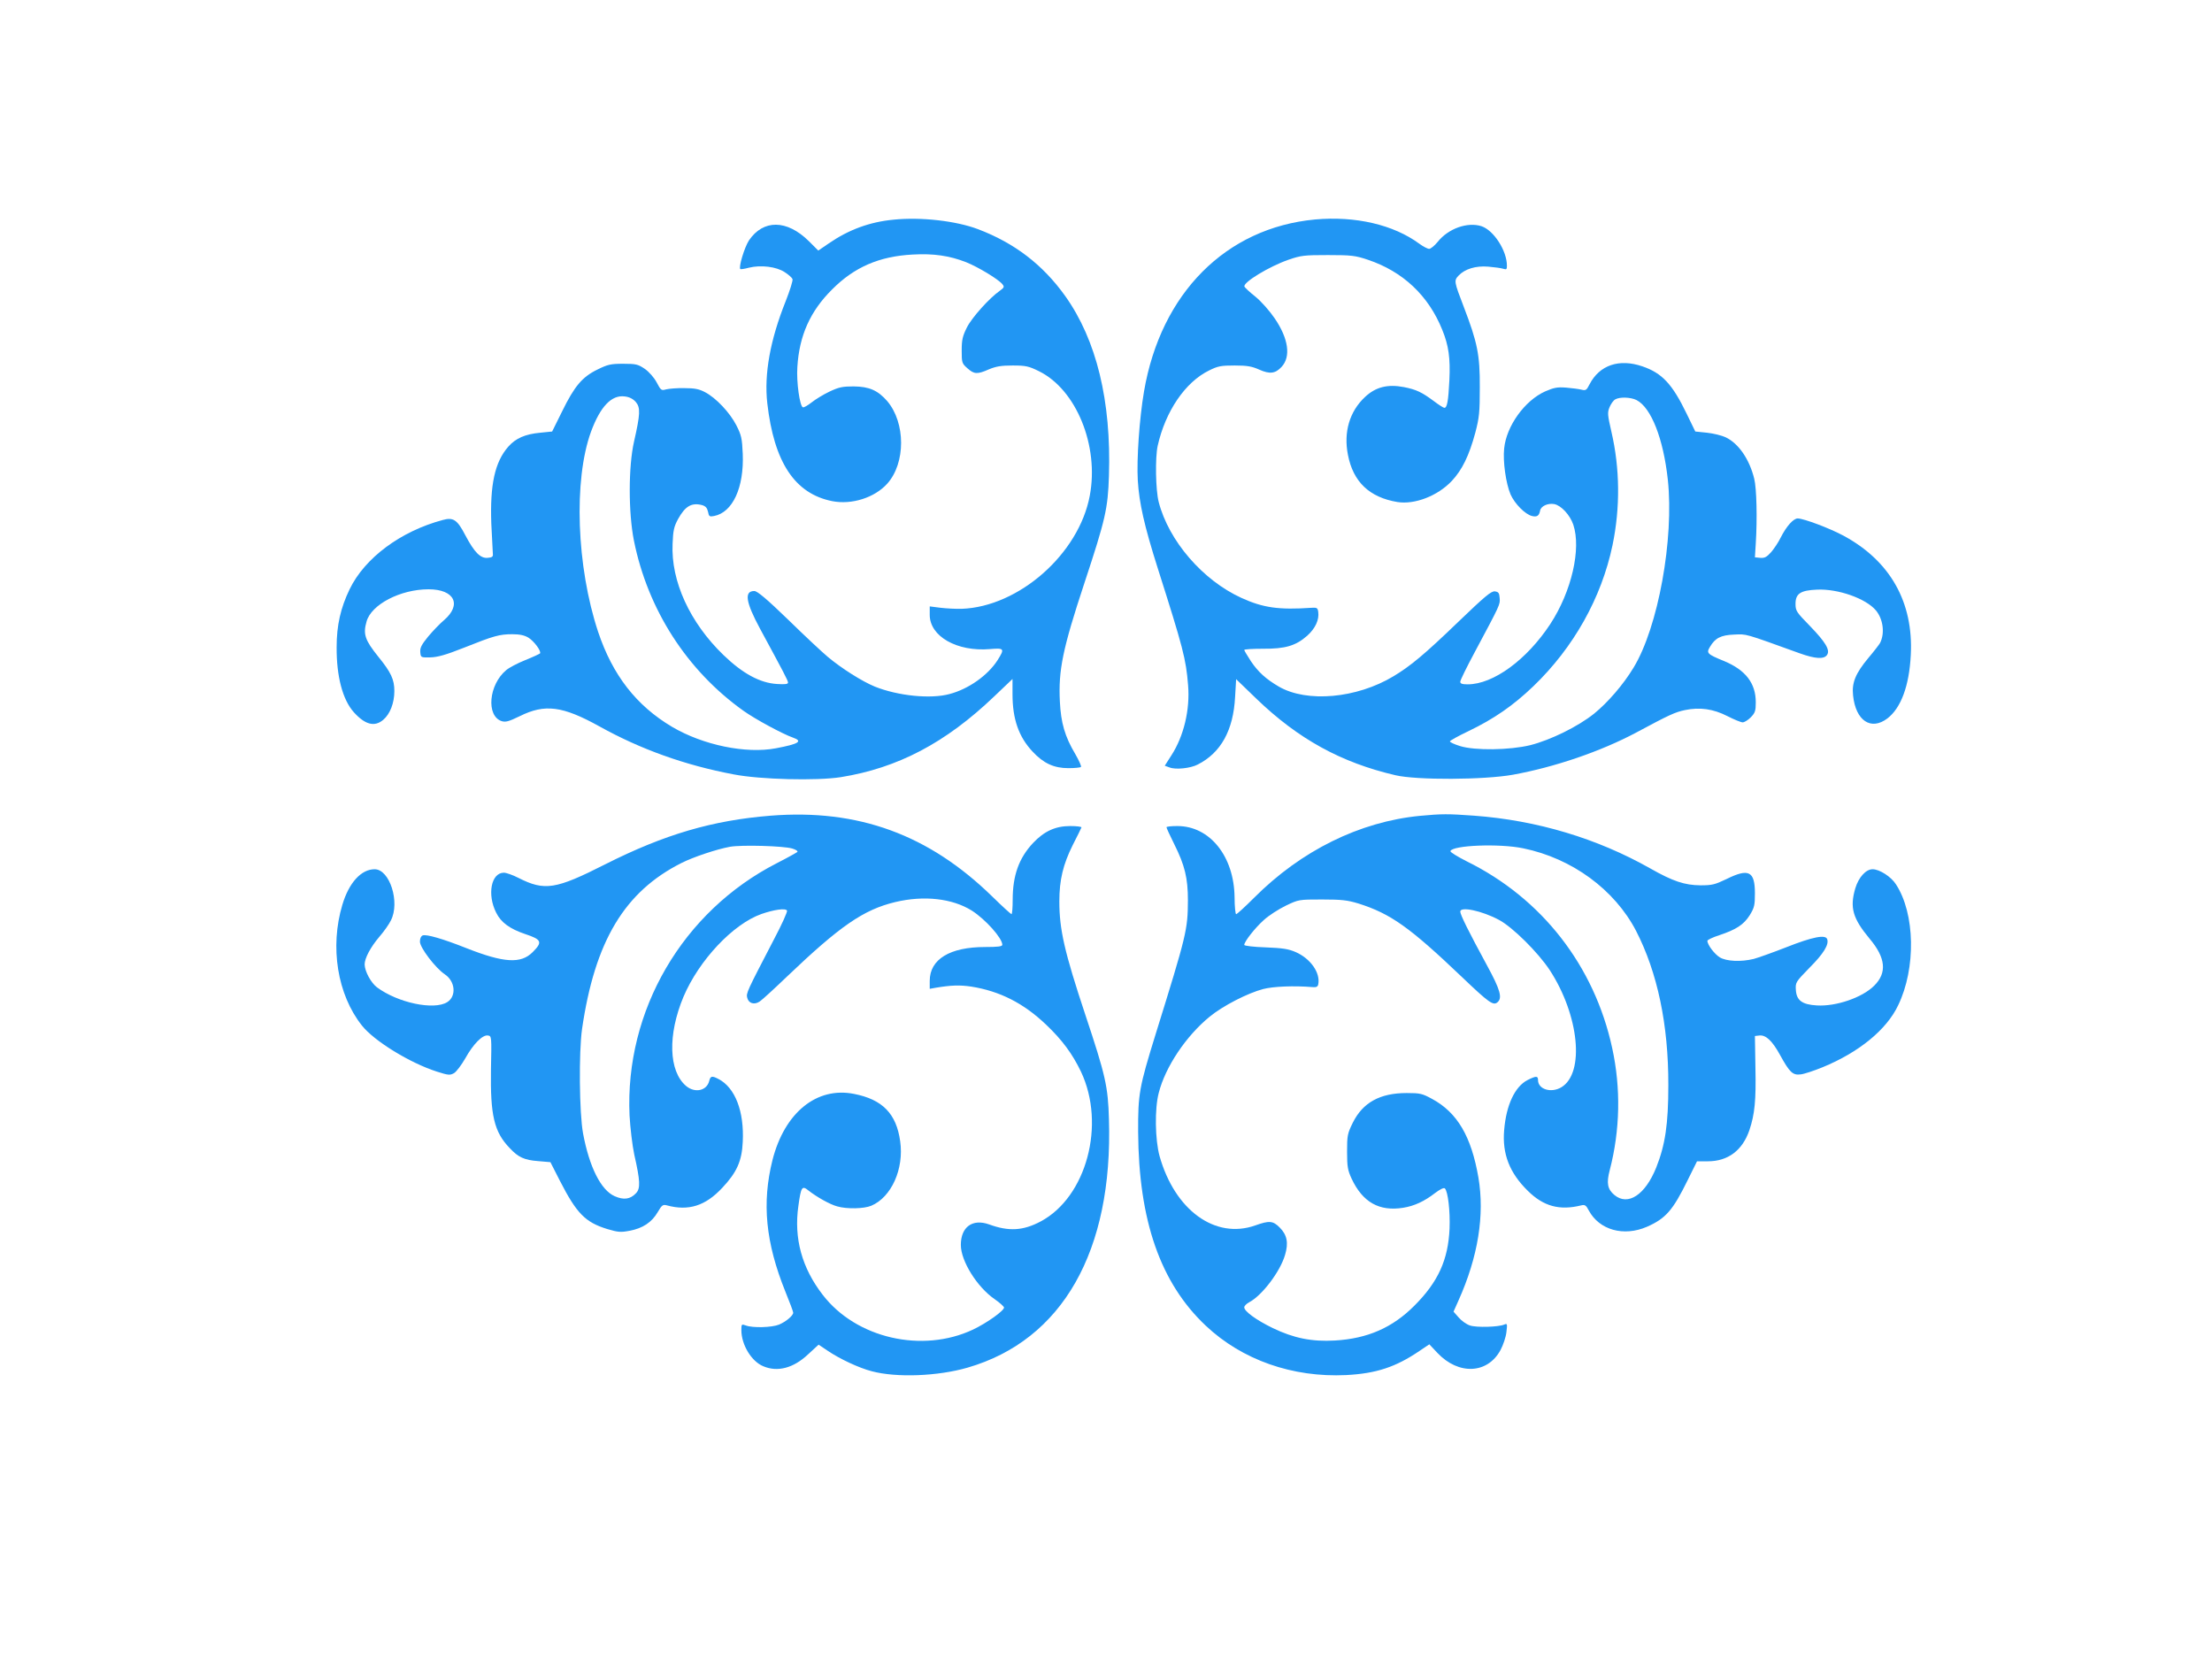
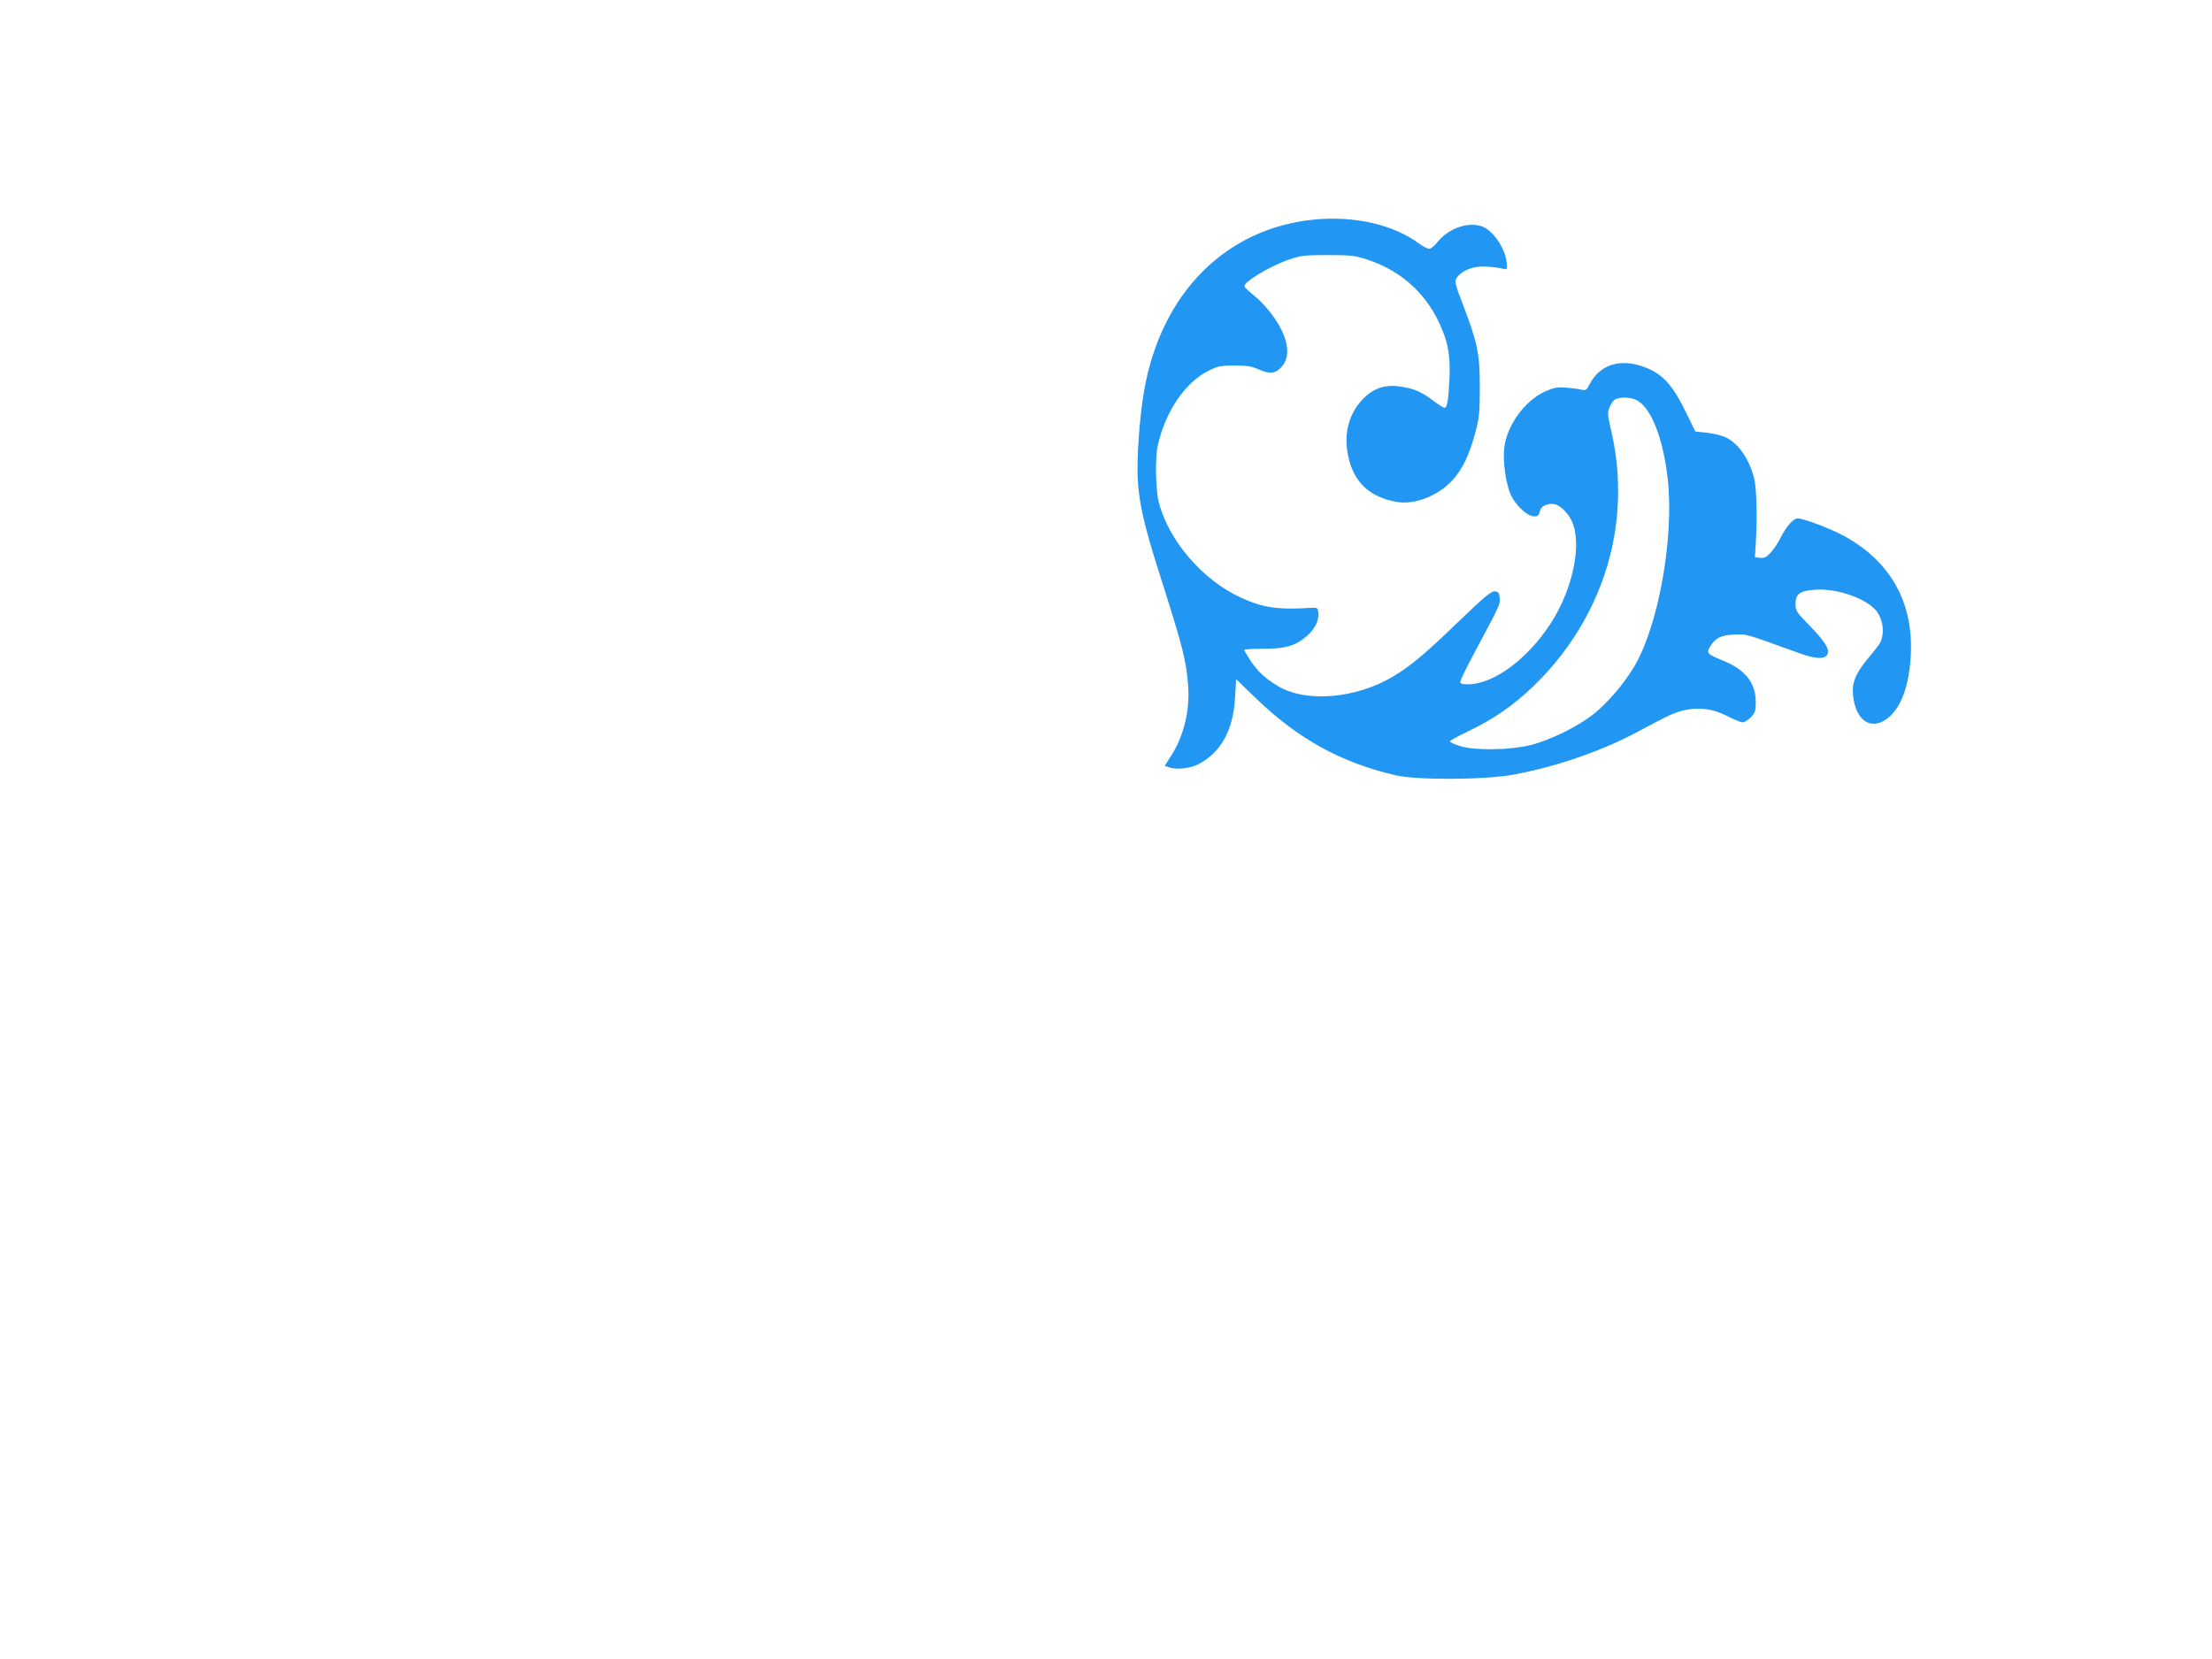
<svg xmlns="http://www.w3.org/2000/svg" version="1.0" width="1280pt" height="960pt" viewBox="0 0 1280 960" preserveAspectRatio="xMidYMid meet">
  <g transform="translate(0,960) scale(0.1,-0.1)" fill="#2196f3" stroke="none">
-     <path d="M5172 8329 c-139 -13 -261 -58 -377 -138 l-60 -41 -55 55 c-127 125 -263 126 -346 4 -26 -40 -61 -155 -50 -166 2 -2 25 1 50 8 69 17 159 6 207 -26 22 -14 42 -32 45 -40 3 -8 -15 -66 -40 -129 -89 -223 -125 -420 -106 -589 39 -342 159 -524 376 -567 113 -22 245 20 318 101 107 119 107 352 0 478 -54 62 -104 84 -194 85 -64 0 -85 -4 -140 -30 -36 -17 -83 -46 -104 -63 -22 -17 -44 -30 -50 -28 -18 6 -38 146 -32 233 11 182 74 323 201 449 129 130 274 192 466 202 122 7 214 -7 309 -44 70 -28 186 -98 210 -127 13 -16 11 -20 -15 -39 -59 -41 -161 -154 -190 -212 -25 -50 -30 -72 -30 -133 0 -70 1 -75 33 -103 39 -35 57 -36 125 -6 41 17 71 22 137 22 76 0 93 -4 152 -33 216 -106 349 -432 294 -721 -63 -336 -410 -642 -741 -654 -33 -1 -88 2 -122 6 l-63 8 0 -49 c0 -124 157 -214 348 -198 84 7 87 3 44 -65 -56 -87 -167 -166 -277 -195 -109 -30 -298 -11 -433 43 -73 30 -192 105 -272 172 -30 25 -133 121 -228 214 -125 121 -180 167 -197 167 -60 0 -50 -64 33 -218 138 -255 162 -300 162 -312 0 -9 -18 -11 -64 -8 -98 6 -198 60 -309 167 -195 188 -305 428 -295 644 3 78 8 100 32 144 41 74 78 96 139 80 20 -6 29 -16 34 -38 5 -28 9 -30 35 -25 108 21 174 165 166 360 -4 90 -8 108 -37 165 -38 74 -118 159 -182 192 -34 18 -60 23 -119 23 -41 1 -88 -3 -105 -7 -28 -8 -31 -6 -55 40 -15 28 -43 60 -68 78 -40 27 -51 30 -126 30 -72 0 -89 -4 -148 -33 -89 -43 -134 -97 -205 -242 l-58 -117 -69 -7 c-87 -8 -142 -32 -185 -81 -78 -89 -106 -220 -98 -445 4 -85 8 -164 9 -175 2 -16 -4 -21 -30 -23 -42 -4 -77 32 -129 130 -47 91 -70 106 -131 89 -243 -65 -451 -219 -539 -401 -52 -108 -75 -208 -75 -335 -1 -170 35 -305 100 -377 65 -72 120 -86 170 -43 39 33 64 97 64 166 0 67 -19 108 -93 199 -77 96 -89 130 -68 203 27 99 196 187 359 187 150 0 194 -89 89 -179 -23 -19 -63 -61 -91 -94 -39 -48 -48 -65 -46 -91 3 -31 3 -31 58 -30 42 1 89 14 195 56 173 69 205 78 280 78 42 0 70 -6 93 -20 32 -20 75 -77 67 -91 -3 -3 -41 -21 -86 -39 -45 -18 -94 -44 -110 -58 -101 -84 -117 -265 -26 -295 23 -7 41 -2 105 29 145 72 247 59 460 -59 239 -133 496 -225 777 -278 154 -30 481 -38 621 -16 329 53 606 198 888 468 l105 100 0 -88 c0 -144 36 -247 116 -332 63 -68 124 -96 207 -96 36 0 69 3 73 7 4 3 -11 37 -33 75 -60 101 -83 180 -89 304 -9 180 16 304 142 685 122 369 136 431 142 621 14 433 -72 786 -253 1040 -130 182 -294 307 -505 387 -127 48 -330 71 -487 55z m-1493 -1055 c28 -33 26 -70 -10 -229 -33 -144 -33 -411 -1 -572 80 -400 307 -753 634 -986 67 -48 228 -135 286 -155 60 -21 35 -37 -98 -62 -173 -33 -421 18 -601 124 -207 123 -344 299 -428 550 -125 377 -143 878 -41 1158 54 146 119 214 195 204 27 -3 48 -14 64 -32z" />
    <path d="M7610 8330 c-516 -48 -893 -427 -990 -995 -27 -158 -43 -393 -36 -515 8 -131 37 -261 116 -510 146 -459 163 -523 175 -675 12 -141 -25 -295 -96 -405 l-39 -61 28 -10 c35 -14 121 -5 163 17 134 68 206 198 216 391 l6 103 117 -113 c243 -234 491 -370 805 -443 123 -29 514 -27 680 3 242 44 509 135 715 245 190 102 223 117 280 129 86 18 164 7 246 -35 39 -20 79 -36 88 -36 10 0 31 13 47 29 25 26 29 37 29 87 0 111 -59 187 -184 239 -98 40 -103 46 -81 82 30 51 63 68 140 71 74 3 54 9 378 -108 92 -33 143 -36 160 -9 18 28 -10 74 -99 166 -79 81 -84 88 -84 129 0 59 29 78 124 82 121 6 283 -51 341 -120 42 -50 53 -133 24 -189 -5 -9 -35 -48 -68 -87 -74 -89 -96 -143 -88 -216 15 -146 103 -206 199 -133 78 60 126 188 135 367 16 305 -119 544 -389 690 -82 44 -229 99 -265 100 -25 0 -65 -44 -99 -111 -13 -27 -38 -64 -55 -84 -26 -29 -38 -35 -63 -33 l-31 3 5 80 c9 143 5 319 -9 375 -28 113 -90 203 -164 239 -23 11 -72 23 -109 27 l-68 7 -49 101 c-84 174 -143 237 -257 276 -134 46 -248 8 -306 -104 -17 -34 -22 -37 -46 -31 -15 4 -55 9 -89 12 -52 4 -71 0 -122 -22 -118 -53 -224 -200 -237 -330 -8 -76 10 -202 37 -266 24 -54 84 -115 124 -125 29 -7 41 1 47 31 4 26 45 45 82 38 40 -8 91 -63 110 -119 47 -140 -10 -387 -133 -575 -136 -207 -330 -349 -478 -349 -32 0 -43 4 -43 15 0 9 37 84 82 168 150 281 149 278 146 316 -2 30 -7 36 -28 39 -21 2 -58 -29 -210 -175 -197 -190 -278 -257 -376 -316 -214 -129 -502 -154 -664 -60 -75 44 -119 84 -161 146 -21 33 -39 62 -39 66 0 4 48 7 108 7 129 -1 190 17 256 75 47 42 71 93 64 139 -3 22 -8 25 -38 23 -190 -13 -281 0 -406 57 -224 102 -421 330 -479 555 -18 69 -21 257 -6 325 45 201 160 369 297 436 52 26 70 29 149 29 72 0 100 -5 142 -24 61 -27 93 -23 129 16 55 59 40 164 -40 281 -30 44 -77 97 -111 125 -33 26 -62 53 -64 59 -8 24 141 115 255 155 73 25 91 27 229 27 136 0 158 -3 230 -27 203 -68 351 -207 431 -406 37 -91 47 -163 41 -291 -6 -120 -13 -160 -29 -160 -5 0 -32 17 -61 39 -70 52 -102 67 -173 81 -94 18 -163 1 -225 -57 -90 -84 -125 -204 -99 -335 30 -156 124 -246 286 -273 100 -16 233 35 315 122 60 64 100 146 136 279 23 88 26 118 26 264 1 187 -14 259 -93 465 -56 146 -57 151 -30 180 37 39 100 58 172 52 35 -3 73 -8 86 -12 19 -6 22 -4 22 17 0 87 -76 205 -147 229 -81 26 -192 -13 -254 -91 -18 -22 -40 -40 -49 -40 -9 0 -34 13 -56 29 -150 111 -371 162 -604 141z m1860 -1045 c85 -44 155 -223 181 -460 37 -343 -56 -855 -198 -1088 -59 -98 -149 -202 -229 -267 -94 -75 -251 -152 -369 -182 -119 -29 -321 -32 -407 -5 -32 10 -58 22 -58 27 0 4 48 31 107 59 148 71 259 148 376 260 233 224 394 511 458 816 45 216 43 444 -6 655 -23 100 -24 113 -11 144 8 19 22 39 33 45 26 15 89 13 123 -4z" />
-     <path d="M4460 4880 c-337 -27 -614 -108 -957 -281 -288 -146 -351 -156 -503 -79 -33 17 -71 30 -84 30 -74 0 -98 -126 -45 -231 28 -57 79 -94 168 -124 96 -32 102 -46 43 -105 -68 -68 -166 -62 -382 23 -138 55 -233 82 -254 74 -10 -4 -16 -18 -16 -36 0 -35 90 -153 144 -189 61 -41 68 -127 14 -161 -77 -48 -286 -4 -407 86 -35 27 -70 92 -71 132 0 36 34 100 85 160 26 30 56 72 67 95 54 105 -7 296 -94 296 -78 0 -149 -78 -187 -206 -73 -244 -29 -519 113 -698 71 -90 278 -217 434 -267 66 -21 76 -22 99 -9 14 8 43 47 65 85 46 83 100 138 131 133 22 -3 22 -4 18 -198 -4 -263 18 -360 108 -453 50 -54 85 -70 166 -76 l70 -6 55 -108 c97 -189 147 -240 274 -279 61 -18 77 -20 129 -10 76 14 129 49 163 108 24 41 30 45 53 39 125 -34 223 -3 320 101 85 90 114 156 119 266 9 177 -44 314 -140 364 -38 20 -47 18 -54 -11 -14 -57 -83 -72 -134 -29 -101 86 -107 296 -15 516 90 212 287 421 451 479 72 25 139 35 148 20 4 -6 -30 -81 -76 -168 -157 -302 -161 -310 -154 -337 8 -32 40 -42 71 -22 13 8 85 74 159 145 307 293 443 387 626 431 167 40 331 21 443 -49 80 -51 177 -160 177 -198 0 -10 -26 -13 -99 -13 -205 0 -321 -71 -321 -196 l0 -46 33 6 c89 15 140 17 207 7 165 -26 303 -96 433 -220 94 -89 153 -170 202 -272 145 -306 32 -726 -233 -867 -102 -54 -184 -59 -299 -17 -96 34 -163 -15 -163 -119 0 -93 94 -244 196 -314 29 -20 53 -42 54 -48 0 -19 -100 -90 -180 -128 -294 -138 -676 -50 -869 201 -121 156 -168 328 -141 515 15 110 21 119 57 90 48 -38 126 -82 168 -93 55 -16 155 -14 197 4 116 49 190 213 167 373 -22 160 -103 242 -267 274 -216 43 -402 -108 -472 -383 -62 -248 -40 -477 75 -762 25 -61 45 -115 45 -121 0 -17 -42 -52 -82 -69 -42 -17 -153 -20 -192 -5 -25 9 -26 8 -26 -27 0 -84 58 -181 127 -209 82 -35 174 -11 258 68 l62 57 52 -35 c71 -48 182 -100 256 -119 143 -38 381 -29 554 21 549 159 842 675 818 1437 -5 189 -20 255 -136 603 -122 367 -151 496 -151 658 0 125 22 214 77 325 27 53 50 99 51 103 2 4 -27 8 -65 8 -86 0 -151 -30 -216 -99 -81 -87 -117 -187 -117 -328 0 -46 -3 -83 -7 -83 -3 0 -54 46 -112 103 -367 358 -776 507 -1281 467z m124 -190 c21 -6 34 -15 30 -20 -5 -4 -58 -34 -119 -65 -545 -279 -880 -853 -852 -1460 4 -73 16 -172 27 -225 35 -154 37 -197 10 -225 -33 -35 -71 -40 -123 -17 -80 35 -147 170 -183 363 -22 118 -25 470 -6 604 74 509 246 796 577 962 68 34 202 79 279 93 67 12 310 5 360 -10z" />
-     <path d="M8216 4879 c-348 -34 -687 -201 -960 -475 -52 -52 -98 -94 -103 -94 -4 0 -9 44 -9 98 -3 237 -143 412 -331 412 -35 0 -63 -3 -63 -7 0 -4 20 -48 45 -98 61 -122 79 -196 79 -325 -1 -171 -7 -196 -187 -775 -95 -307 -102 -345 -101 -565 3 -513 129 -874 391 -1121 211 -199 503 -301 813 -286 173 9 286 46 423 139 l58 39 47 -50 c122 -129 290 -122 365 17 15 28 31 75 34 103 6 49 5 52 -13 44 -33 -14 -160 -18 -198 -5 -19 6 -49 27 -65 46 l-30 34 29 65 c113 252 152 494 115 711 -41 238 -122 376 -268 455 -57 31 -69 34 -147 34 -155 0 -254 -55 -312 -172 -31 -63 -33 -74 -33 -168 0 -87 4 -107 26 -155 64 -137 160 -191 298 -169 64 10 123 37 186 86 28 21 50 32 56 26 18 -18 31 -131 27 -233 -8 -180 -66 -308 -203 -445 -127 -128 -272 -191 -460 -202 -134 -8 -240 14 -360 72 -95 46 -165 97 -165 120 0 8 13 21 28 29 75 39 180 178 208 274 21 70 12 116 -31 159 -39 39 -60 41 -141 12 -232 -82 -466 88 -554 401 -26 94 -29 274 -5 365 38 151 158 330 295 442 77 63 219 136 310 160 59 15 178 20 285 11 22 -2 30 2 33 15 14 67 -44 150 -131 188 -42 18 -75 23 -174 27 -68 2 -123 9 -123 14 0 19 61 97 112 143 29 27 87 64 128 84 75 36 76 36 210 36 114 0 147 -4 210 -23 187 -59 298 -138 599 -425 158 -151 182 -167 206 -147 30 25 17 72 -61 215 -106 195 -154 292 -154 310 0 31 125 5 224 -48 79 -42 226 -188 294 -291 170 -261 203 -594 68 -677 -59 -36 -136 -13 -136 41 0 25 -11 25 -61 0 -73 -38 -123 -144 -135 -289 -12 -138 31 -248 137 -352 91 -90 184 -115 309 -84 21 5 28 1 44 -30 61 -113 202 -152 336 -94 109 48 150 95 236 270 l54 109 63 0 c116 0 200 63 240 180 31 92 39 173 35 360 l-3 185 26 3 c37 4 74 -30 119 -112 56 -102 74 -119 120 -113 20 2 77 21 126 41 210 86 371 217 438 359 104 215 98 531 -13 700 -28 44 -95 87 -135 87 -39 0 -81 -47 -100 -110 -33 -112 -15 -174 82 -291 94 -111 103 -198 27 -273 -69 -69 -221 -121 -332 -114 -85 5 -117 29 -121 89 -3 44 -1 47 78 128 83 83 115 136 103 167 -10 27 -84 13 -238 -48 -77 -30 -161 -60 -187 -67 -74 -18 -158 -14 -196 9 -31 19 -72 73 -72 96 0 5 30 20 68 32 99 33 142 61 177 116 27 44 30 58 30 127 0 128 -36 146 -165 82 -67 -32 -83 -36 -150 -36 -92 1 -159 23 -291 98 -306 173 -654 278 -1019 305 -151 11 -186 11 -314 -1z m599 -188 c282 -58 528 -239 652 -477 124 -241 188 -543 187 -894 0 -225 -18 -345 -70 -476 -64 -159 -164 -224 -242 -159 -40 33 -47 69 -27 144 60 231 65 474 14 707 -103 475 -407 866 -842 1080 -53 27 -96 53 -94 59 12 34 284 45 422 16z" />
  </g>
</svg>